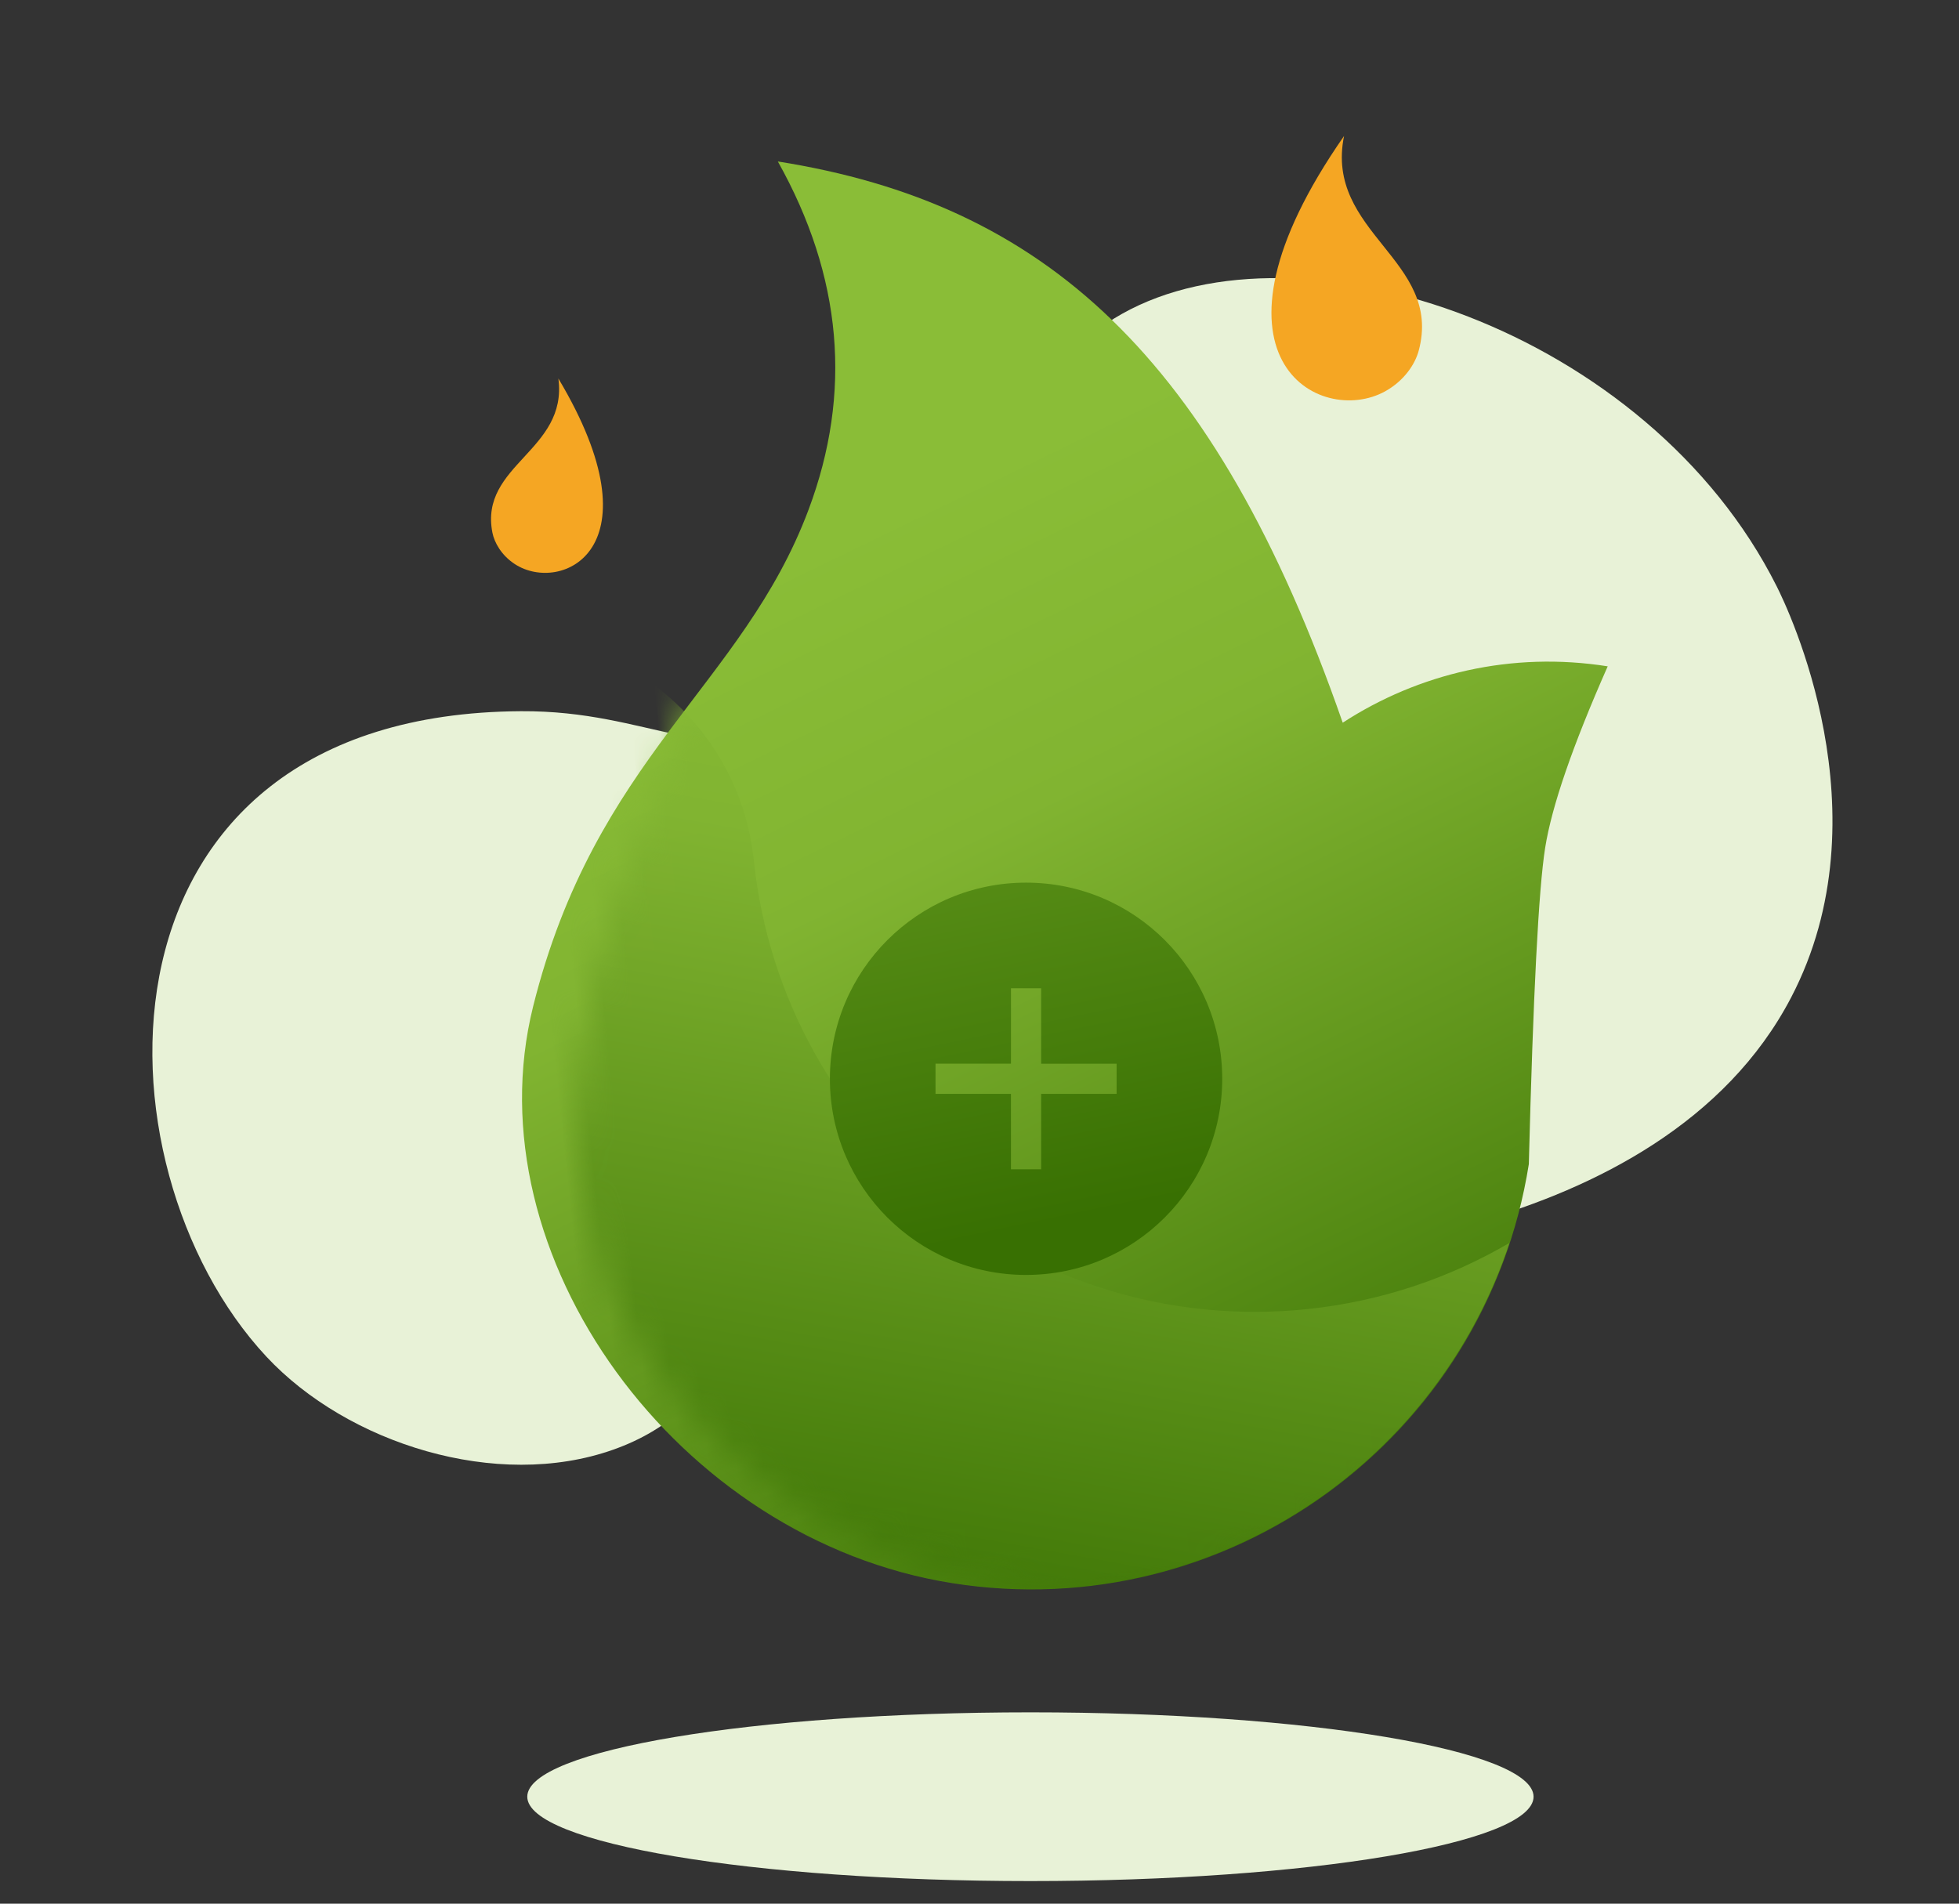
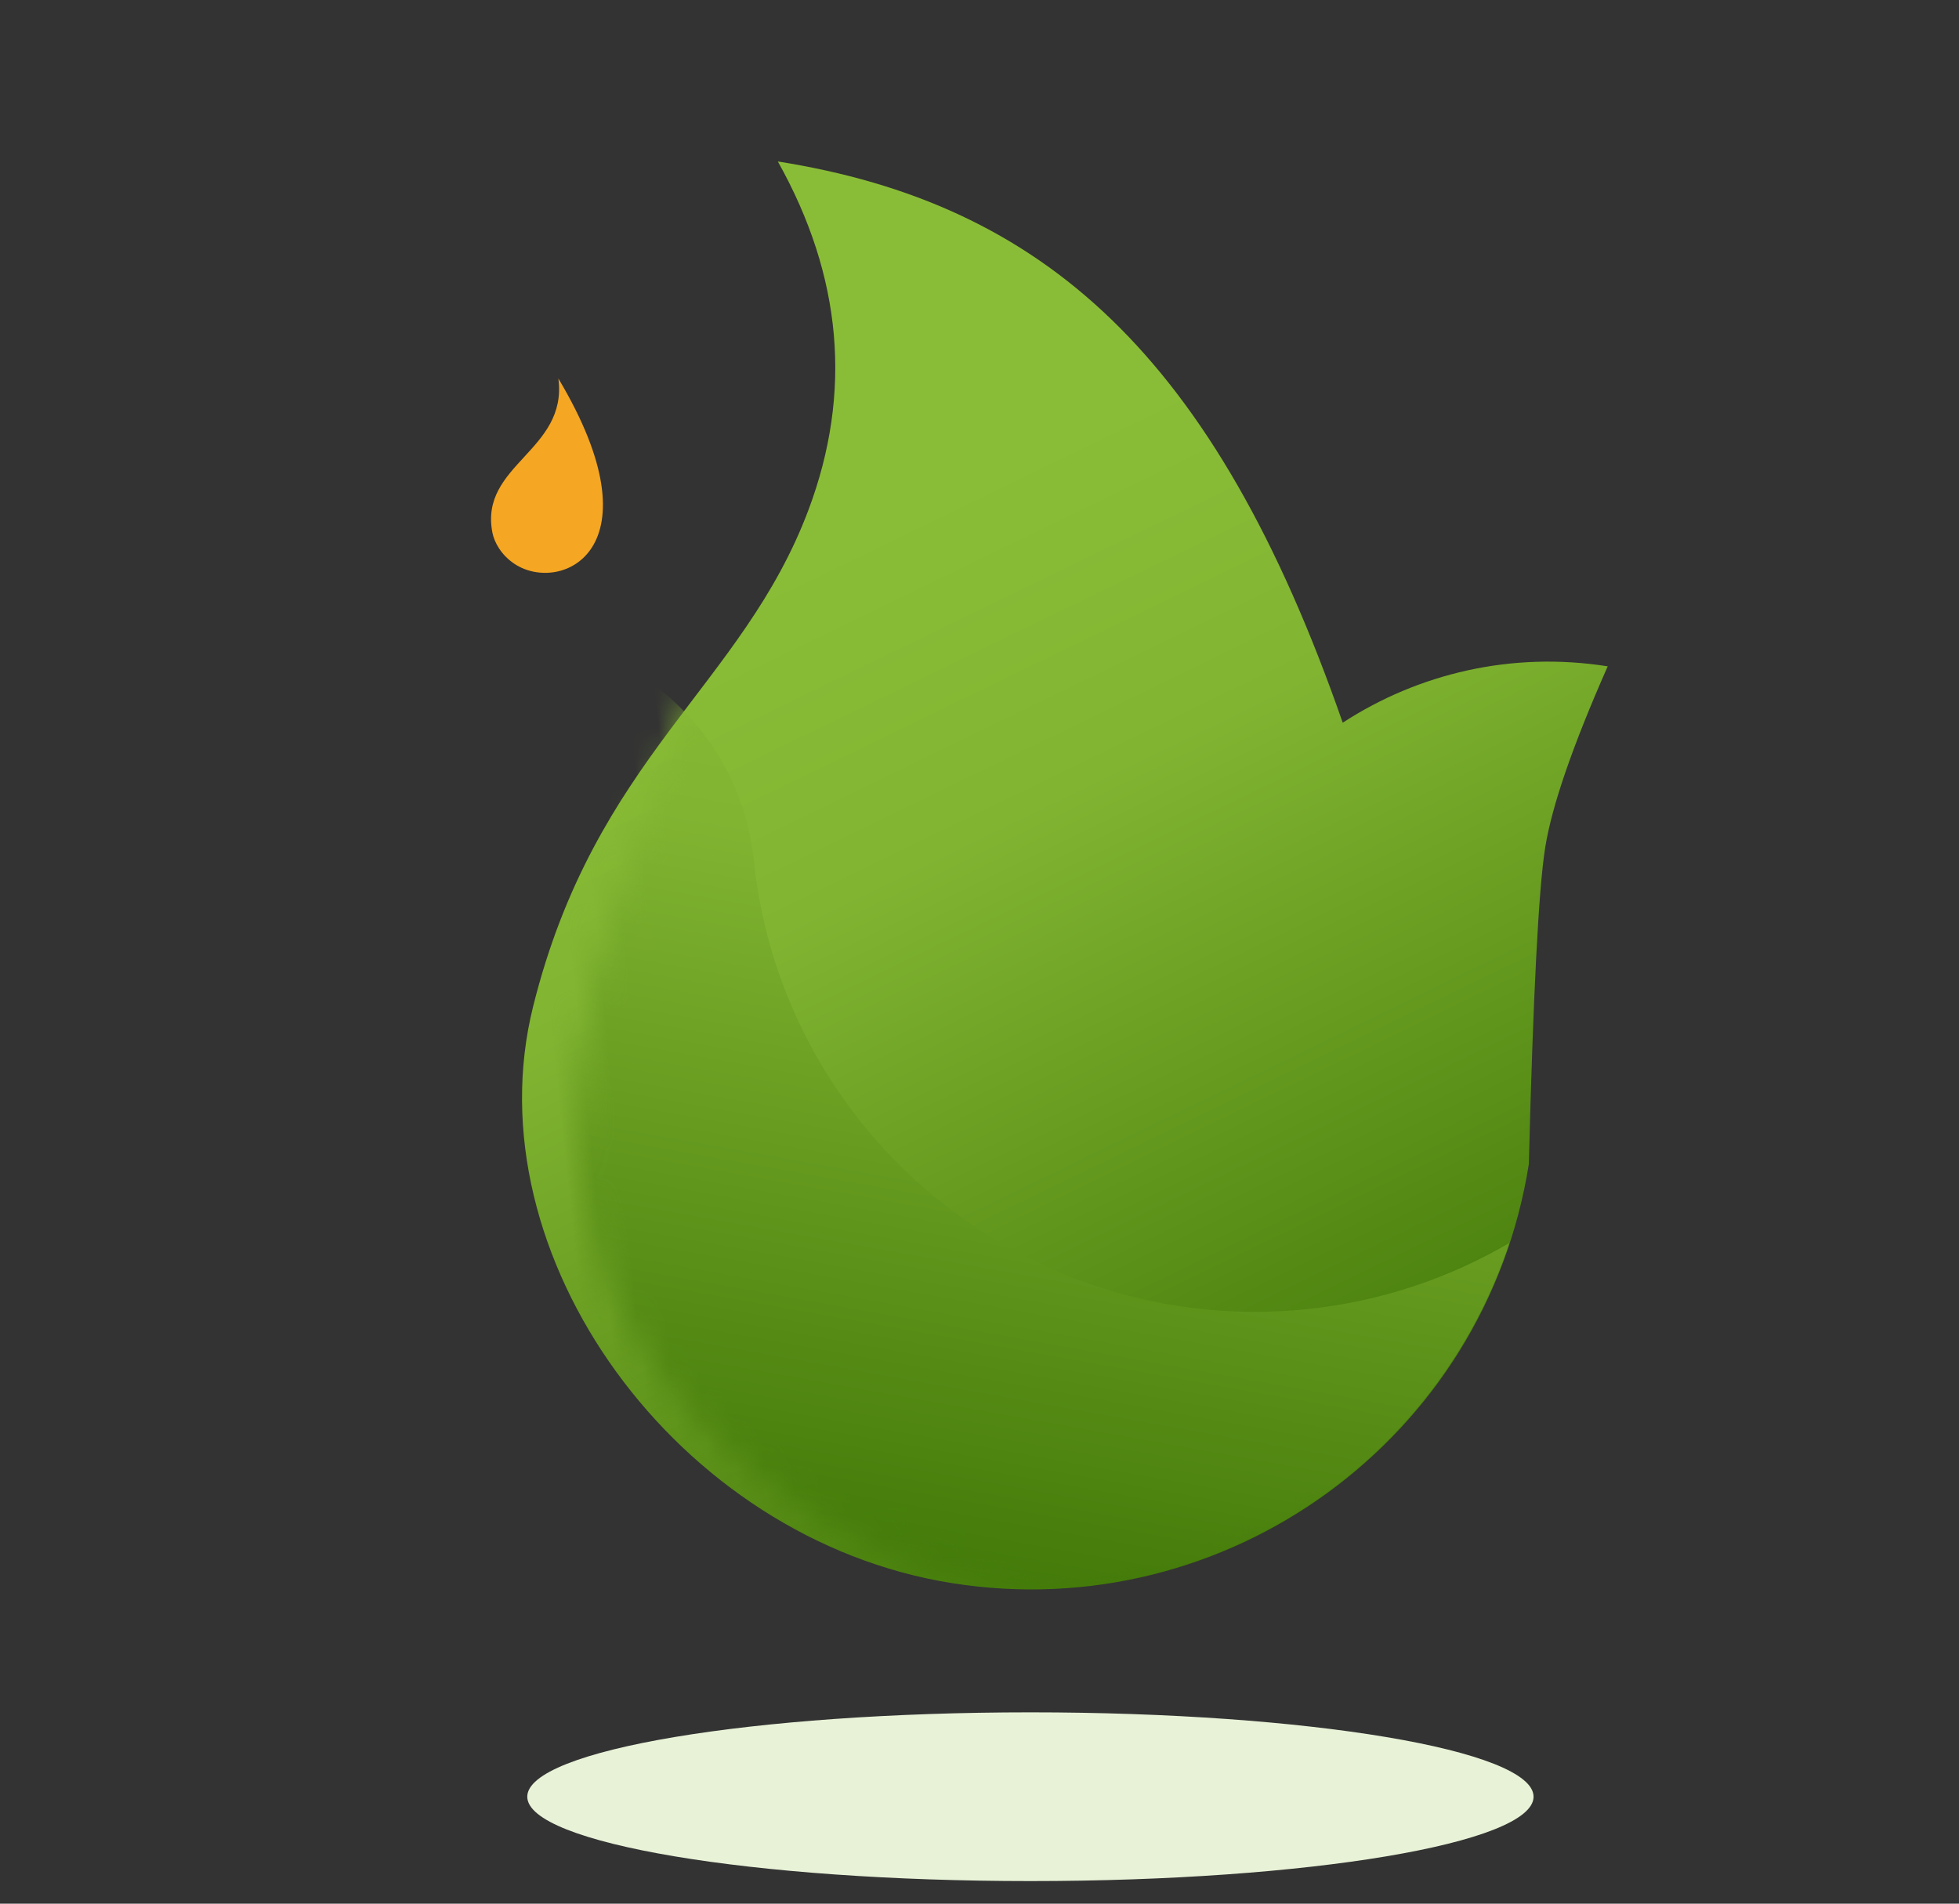
<svg xmlns="http://www.w3.org/2000/svg" xmlns:xlink="http://www.w3.org/1999/xlink" width="71" height="69" viewBox="0 0 71 69">
  <rect x="0" y="0" width="71" height="69" fill="#333333" stroke="none" />
  <defs>
    <linearGradient id="99o1eonc8b" x1="86.184%" x2="41.973%" y1="100%" y2="16.785%">
      <stop offset="0%" stop-color="#387002" />
      <stop offset="72.582%" stop-color="#81B431" />
      <stop offset="100%" stop-color="#8ABD37" />
    </linearGradient>
    <linearGradient id="joqf3o6t2d" x1="-25.7%" x2="4.332%" y1="93.2%" y2="-17.061%">
      <stop offset="0%" stop-color="#387002" />
      <stop offset="72.582%" stop-color="#81B431" />
      <stop offset="100%" stop-color="#8ABD37" />
    </linearGradient>
    <linearGradient id="3uolpo0ere" x1="34.616%" x2="86.538%" y1="-165.792%" y2="80.769%">
      <stop offset="0%" stop-color="#8ABD37" />
      <stop offset="100%" stop-color="#387002" />
    </linearGradient>
    <path id="t8dadxj3ja" d="M10.017 4.38C12.975 8.131 14 12.23 13.09 16.677c-1.365 6.67-6.232 10.075-7.042 19.34-.81 9.266 8.18 18.27 18.27 18.27 10.088 0 18.267-8.18 18.267-18.27-.806-6.09-1.209-9.895-1.209-11.417 0-1.523.403-3.806 1.21-6.851-3.525 0-6.739 1.332-9.166 3.52C26.743 8.815 19.755 4.38 10.017 4.38z" />
  </defs>
  <g fill="none" fill-rule="evenodd">
    <g>
      <g>
        <g>
          <g>
            <path fill="#E8F2D7" d="M55.581 65.123c0 1.688-8.164 3.058-18.235 3.058-10.072 0-18.236-1.37-18.236-3.058 0-1.69 8.164-3.058 18.236-3.058 10.071 0 18.235 1.369 18.235 3.058" transform="translate(-1129 -1905) translate(195 1715) translate(934 190)" />
-             <path fill="#E8F2D7" d="M4.375 32.286c-.087-.87-.777-9.13 4.856-14.1 7.673-6.771 21-2.074 22.258-1.612 6.4 2.35 7.914 5.651 12.95 5.238 4.91-.403 6-3.747 10.523-3.626 4.472.119 8.908 3.661 10.522 7.654 3.544 8.77-2.077 24.158-16.997 18.533C44.05 42.7 42.97 39.97 38.369 39.94c-6.927-.045-8.458 9.055-15.378 10.072-7.34 1.077-17.597-7.402-18.616-17.727" transform="translate(-1129 -1905) translate(195 1715) translate(934 190) rotate(159 35.407 32.332)" />
            <g transform="translate(-1129 -1905) translate(195 1715) translate(934 190) rotate(-6 63.757 -103.443)">
              <mask id="f02c7g6w4c" fill="#fff">
                <use xlink:href="#t8dadxj3ja" />
              </mask>
              <use fill="url(#99o1eonc8b)" fill-rule="nonzero" transform="rotate(15 24.29 29.333)" xlink:href="#t8dadxj3ja" />
              <g fill="url(#joqf3o6t2d)" fill-rule="nonzero" mask="url(#f02c7g6w4c)">
                <path d="M.254 13.955v4.567c0 10.09 8.179 18.269 18.268 18.269 7.41 0 13.784-4.414 16.65-10.753-2.293 1.037-4.835 1.619-7.515 1.619-10.09 0-18.269-8.18-18.269-18.269C9.388 4.343 5.298.254.254.254c.661 4.543.661 9.158 0 13.701z" transform="translate(4.06 17.254)" />
              </g>
            </g>
-             <path fill="#F5A623" fill-rule="nonzero" d="M51.113 5.267c-.281 3.572-4.687 3.329-4.746 6.731-.01.498.2 1.19.76 1.751 1.913 1.916 7.155.798 3.986-8.482z" transform="translate(-1129 -1905) translate(195 1715) translate(934 190) scale(-1 1) rotate(-16 0 360.245)" />
            <path fill="#F5A623" fill-rule="nonzero" d="M20.978 13.933c-.208 2.634-3.456 2.454-3.5 4.963-.007.367.148.878.561 1.291 1.41 1.412 5.275.588 2.939-6.254z" transform="translate(-1129 -1905) translate(195 1715) translate(934 190) rotate(-12 19.595 17.35)" />
-             <path fill="url(#3uolpo0ere)" fill-rule="nonzero" d="M37.188 31.992c3.926 0 7.109 3.183 7.109 7.11 0 3.926-3.183 7.109-7.11 7.109-3.926 0-7.109-3.183-7.109-7.11 0-3.926 3.183-7.109 7.11-7.109zm.546 3.828h-1.093v2.734h-2.735v1.094h2.734v2.735h1.094v-2.735h2.735v-1.093h-2.735V35.82z" transform="translate(-1129 -1905) translate(195 1715) translate(934 190)" />
          </g>
        </g>
      </g>
    </g>
  </g>
</svg>